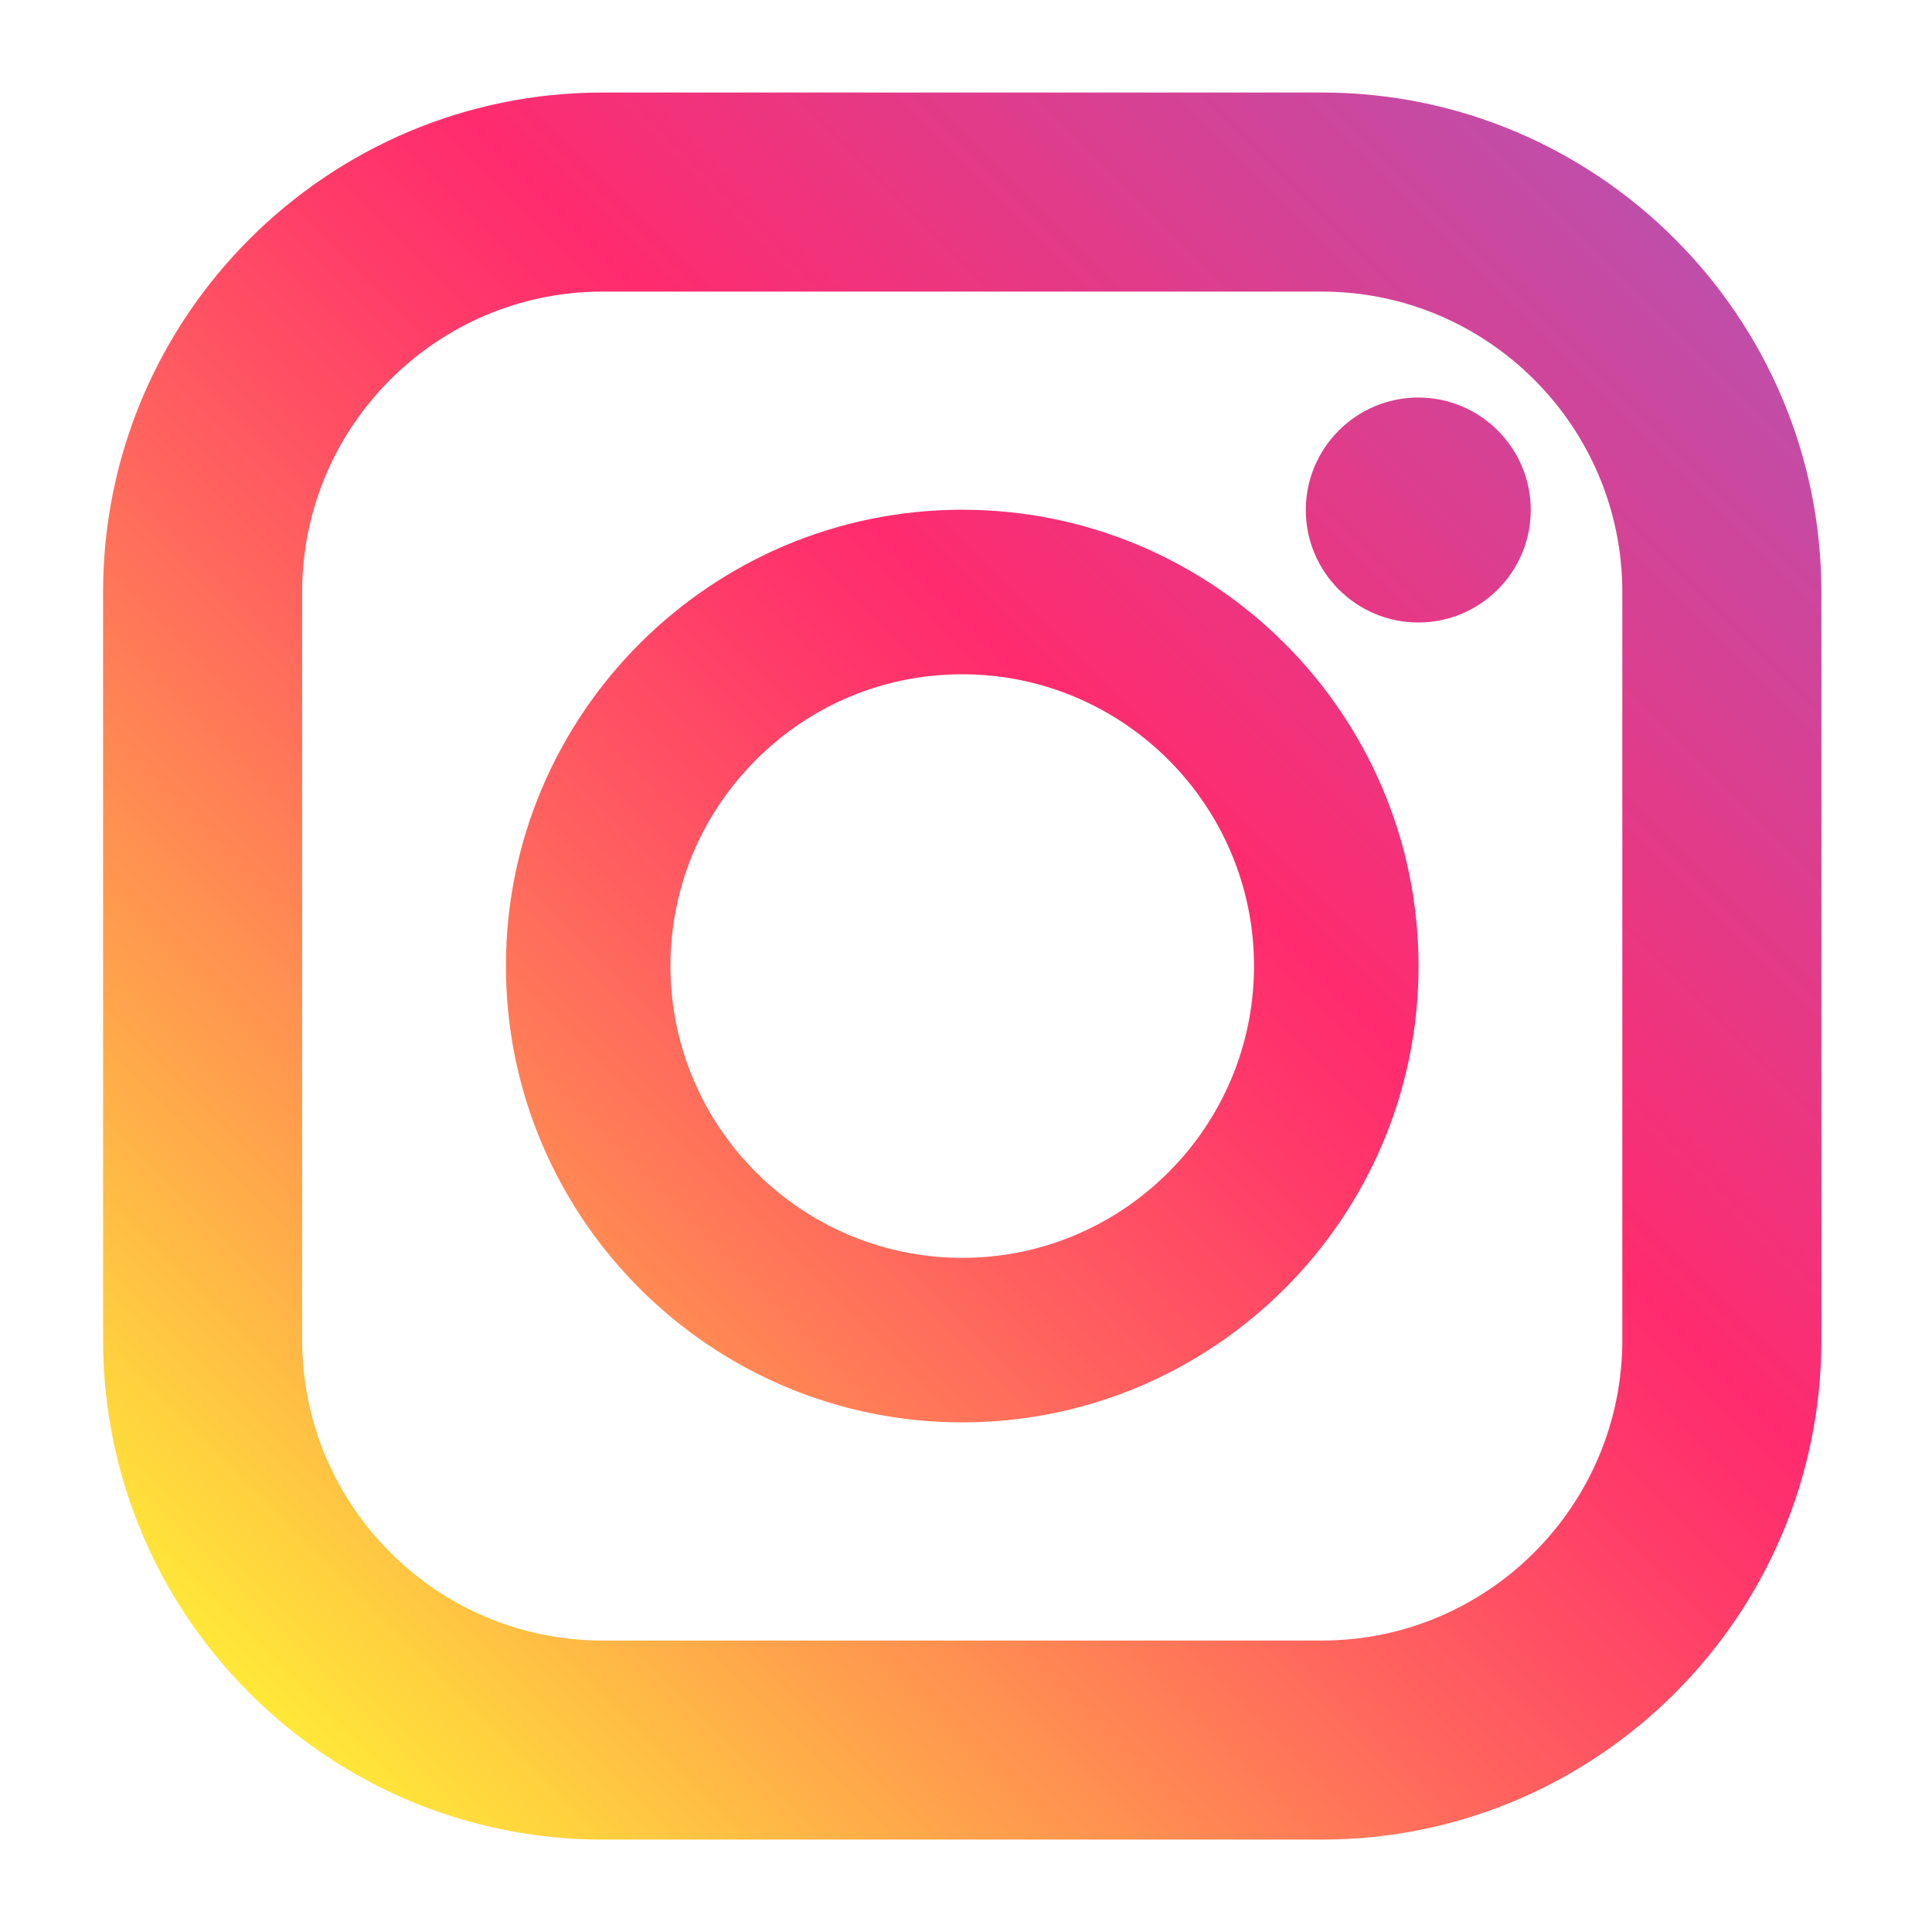
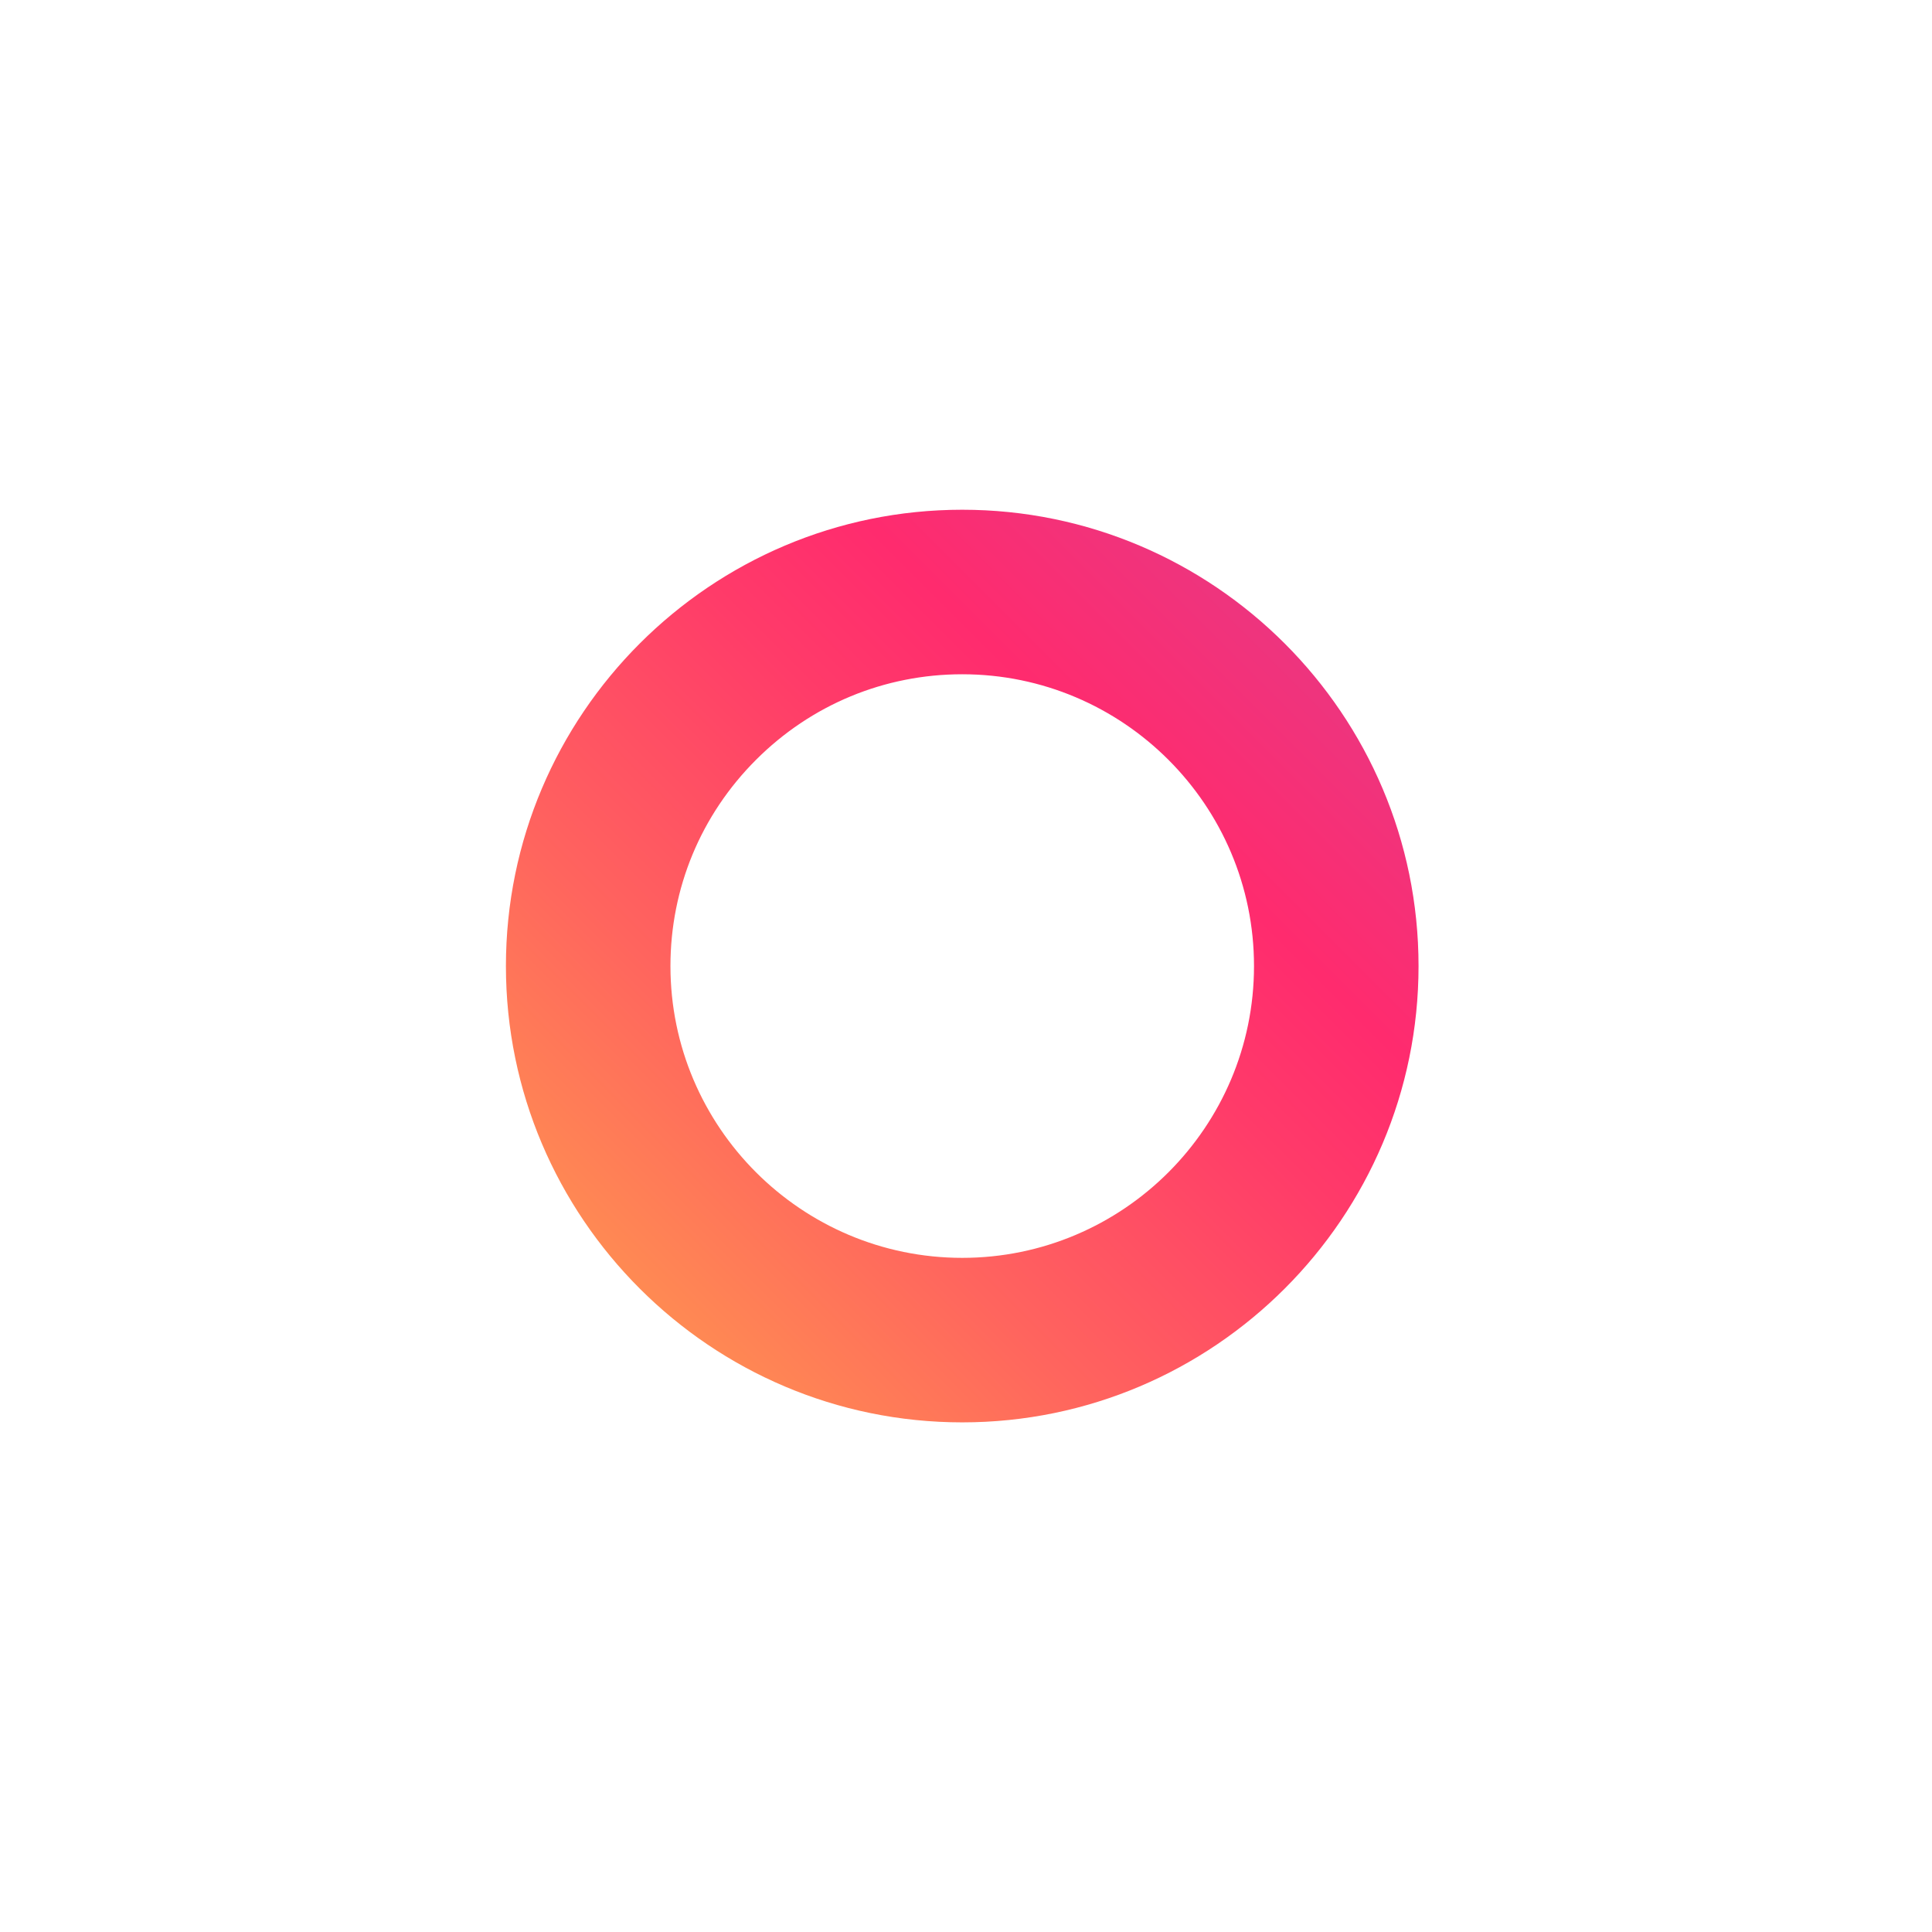
<svg xmlns="http://www.w3.org/2000/svg" version="1.1" id="_x32_" x="0px" y="0px" width="511.98px" height="512.012px" viewBox="0 0 511.98 512.012" enable-background="new 0 0 511.98 512.012" xml:space="preserve">
  <g>
    <linearGradient id="SVGID_1_" gradientUnits="userSpaceOnUse" x1="64.224" y1="446.773" x2="450.566" y2="60.431">
      <stop offset="0" style="stop-color:#FFE838" />
      <stop offset="0.186" style="stop-color:#FFA64B" />
      <stop offset="0.39" style="stop-color:#FF645E" />
      <stop offset="0.538" style="stop-color:#FF3B69" />
      <stop offset="0.614" style="stop-color:#FF2B6E" />
      <stop offset="1" style="stop-color:#BD4FAB" />
    </linearGradient>
-     <path fill="url(#SVGID_1_)" d="M350.301,24.521H159.678c-72.984,0-132.36,59.377-132.36,132.361V355.13   c0,72.983,59.376,132.36,132.36,132.36h190.624c72.983,0,132.359-59.377,132.359-132.36V156.881   C482.662,83.897,423.285,24.521,350.301,24.521z M159.677,77.27h190.623c43.897,0,79.611,35.713,79.611,79.611V355.13   c0,43.897-35.714,79.611-79.611,79.611H159.678c-43.898,0-79.611-35.714-79.611-79.611l-0.001-198.249   C80.066,112.983,115.78,77.27,159.677,77.27z" />
    <linearGradient id="SVGID_2_" gradientUnits="userSpaceOnUse" x1="63.99" y1="447.006" x2="450.332" y2="60.663">
      <stop offset="0" style="stop-color:#FFE838" />
      <stop offset="0.186" style="stop-color:#FFA64B" />
      <stop offset="0.39" style="stop-color:#FF645E" />
      <stop offset="0.538" style="stop-color:#FF3B69" />
      <stop offset="0.614" style="stop-color:#FF2B6E" />
      <stop offset="1" style="stop-color:#BD4FAB" />
    </linearGradient>
    <path fill="url(#SVGID_2_)" d="M254.99,376.928c66.677,0,120.923-54.245,120.923-120.922c0-66.679-54.246-120.926-120.923-120.926   s-120.922,54.247-120.922,120.926C134.068,322.683,188.313,376.928,254.99,376.928z M254.99,178.68   c42.636,0,77.322,34.688,77.322,77.326s-34.687,77.326-77.322,77.326s-77.322-34.688-77.322-77.326   c0-20.62,8.052-40.029,22.673-54.651C214.962,186.733,234.37,178.68,254.99,178.68z" />
    <linearGradient id="SVGID_3_" gradientUnits="userSpaceOnUse" x1="63.992" y1="447.008" x2="450.334" y2="60.665">
      <stop offset="0" style="stop-color:#FFE838" />
      <stop offset="0.186" style="stop-color:#FFA64B" />
      <stop offset="0.39" style="stop-color:#FF645E" />
      <stop offset="0.538" style="stop-color:#FF3B69" />
      <stop offset="0.614" style="stop-color:#FF2B6E" />
      <stop offset="1" style="stop-color:#BD4FAB" />
    </linearGradient>
-     <path fill="url(#SVGID_3_)" d="M375.846,164.96c16.436,0,29.808-13.372,29.808-29.808s-13.372-29.808-29.808-29.808   c-16.437,0-29.809,13.372-29.809,29.808S359.41,164.96,375.846,164.96z" />
  </g>
</svg>